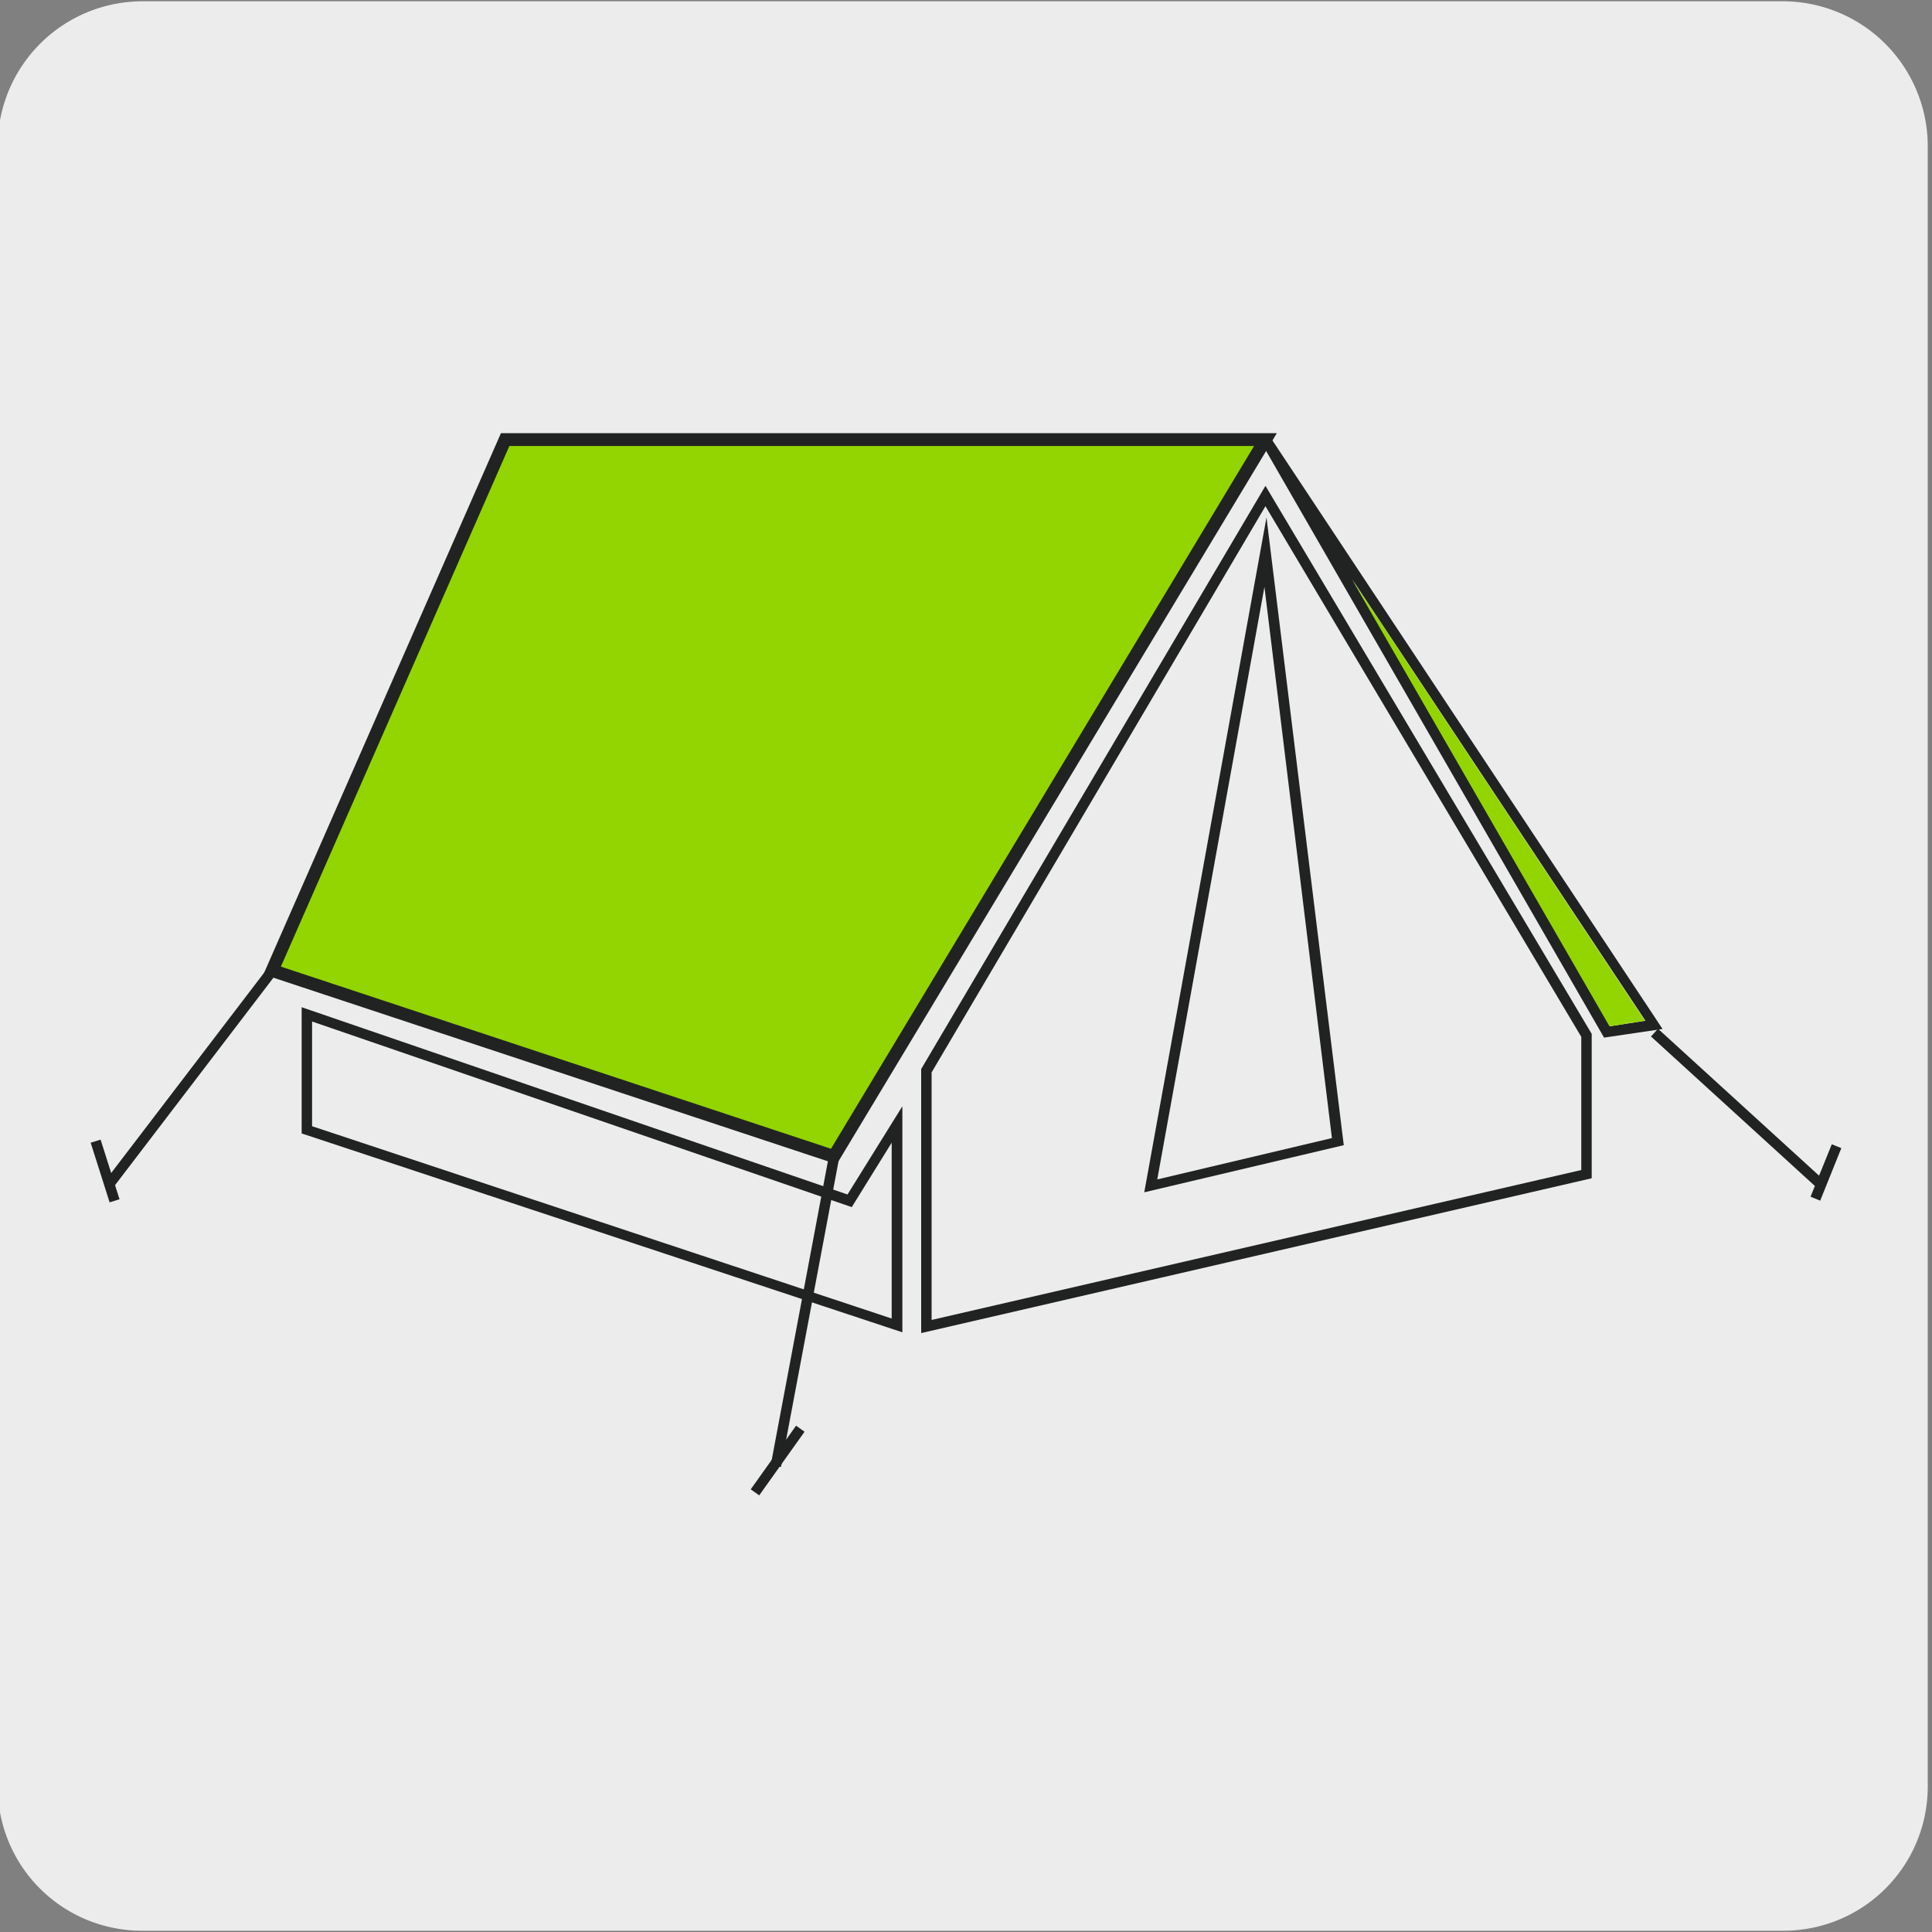
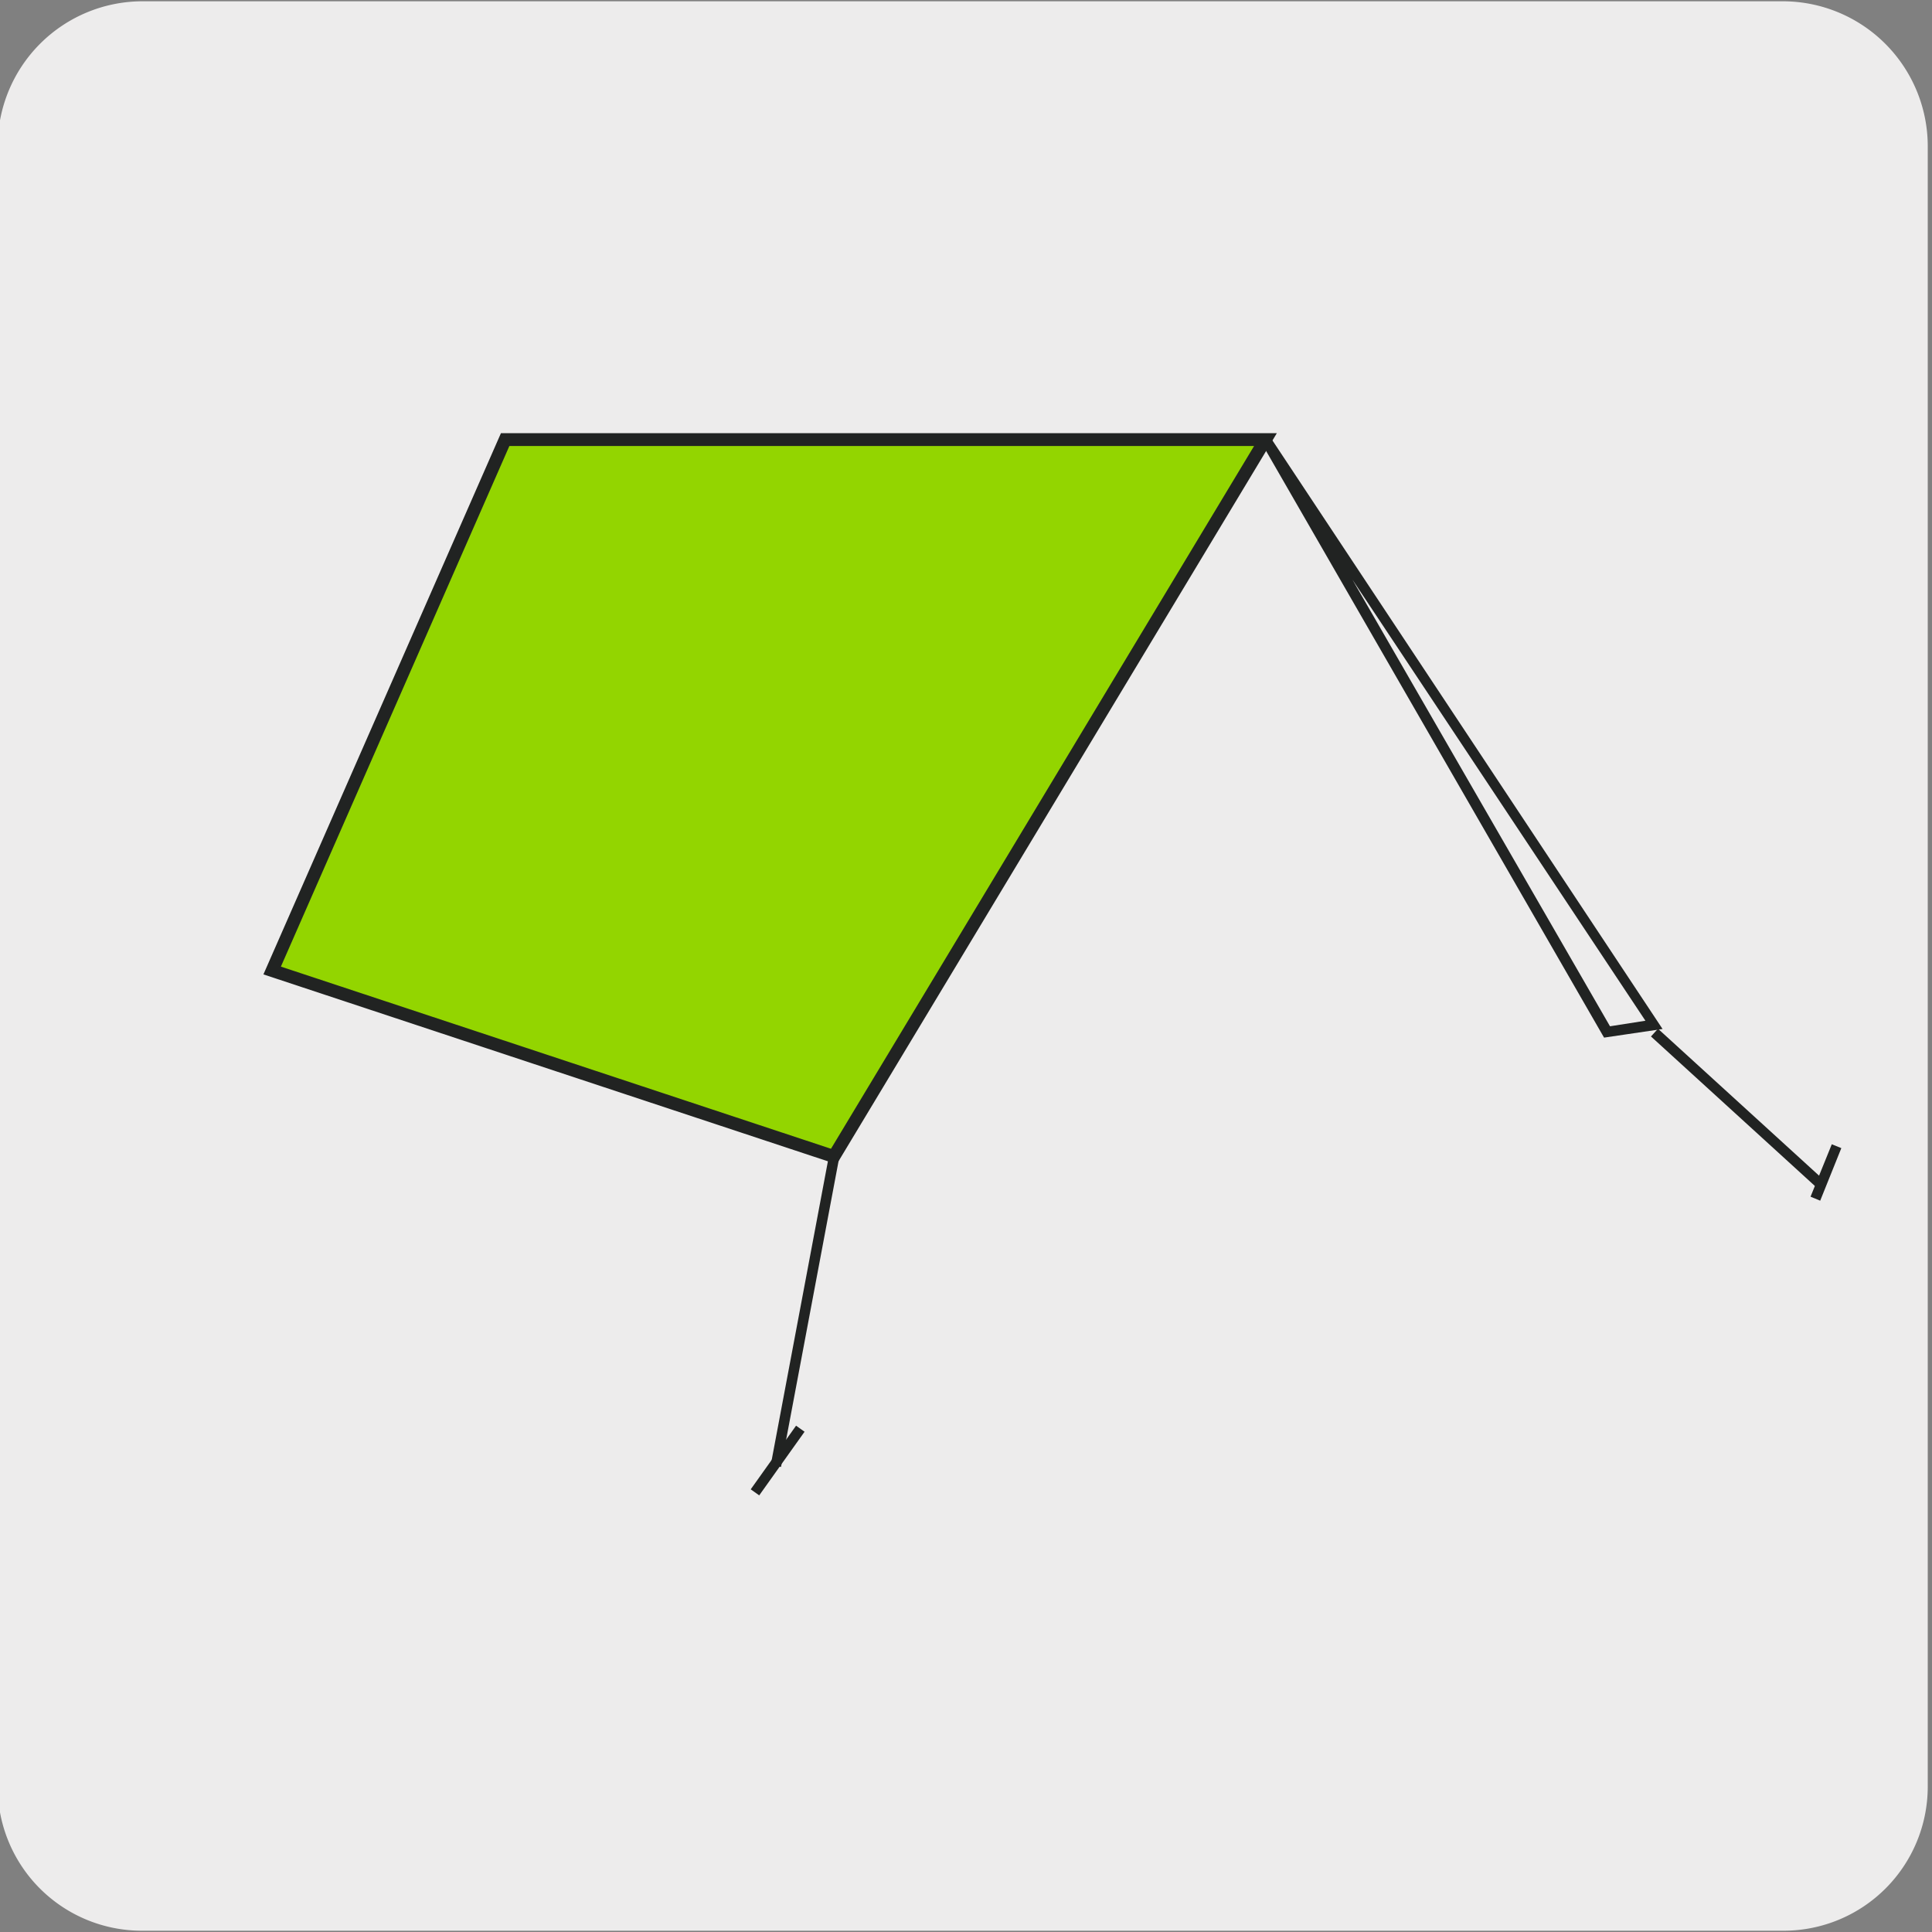
<svg xmlns="http://www.w3.org/2000/svg" viewBox="0 0 150 150">
  <rect x="0" y="0" width="150" height="150" fill="#808080" stroke="none" />
  <path d="m11.07.1h127.31a11.26 11.26 0 0 1 11.29 11.21v127.4a11.19 11.19 0 0 1 -11.19 11.19h-127.48a11.19 11.19 0 0 1 -11.18-11.19v-127.37a11.25 11.25 0 0 1 11.25-11.24z" fill="#edecec" />
  <g fill="#212322">
-     <path d="m70.06 103.44-46.64-15.44v-9.8l42.38 14.54 4.26-6.85zm-45.83-16 45 14.93v-13.65l-3.1 5-41.9-14.41z" />
    <path d="m124.54 80.56-.14-.24-26.5-46 .69-.43 30.49 46zm-19.54-35.56 20 34.68 2.75-.43z" />
-     <path d="m4.25 83.29h21.01v.81h-21.01z" transform="matrix(.607 -.795 .795 .607 -60.71 44.61)" />
    <path d="m50.24 101.41h24.47v.81h-24.47z" transform="matrix(.185 -.983 .983 .185 -49.14 144.37)" />
    <path d="m57.4 112.99h6.07v.81h-6.07z" transform="matrix(.58 -.814 .814 .58 -66.98 96.82)" />
-     <path d="m8.51 93.35-1.47-4.63.77-.24 1.47 4.63z" />
-     <path d="m71.52 103.5v-20.5l26.73-45.28 25.33 42.55v11.21zm.81-20.24v19.22l50.44-11.64v-10.34l-24.52-41.2zm16.51 9.31 9.49-52.4 6 48.74zm9.33-47-8.32 46 13.56-3.21z" />
  </g>
  <path d="m21.13 75.35 43.61 14.44 33.51-55.66h-59.03z" fill="#93d500" stroke="#212322" stroke-miterlimit="10" />
  <path d="m134.5 77.25h.81v17.6h-.81z" fill="#212322" transform="matrix(.674 -.739 .739 .674 -19.56 127.8)" />
  <path d="m141.32 93.22-.75-.31 1.65-4.07.74.3z" fill="#212322" />
-   <path d="m104.98 45 19.98 34.68 2.75-.43z" fill="#93d500" />
</svg>